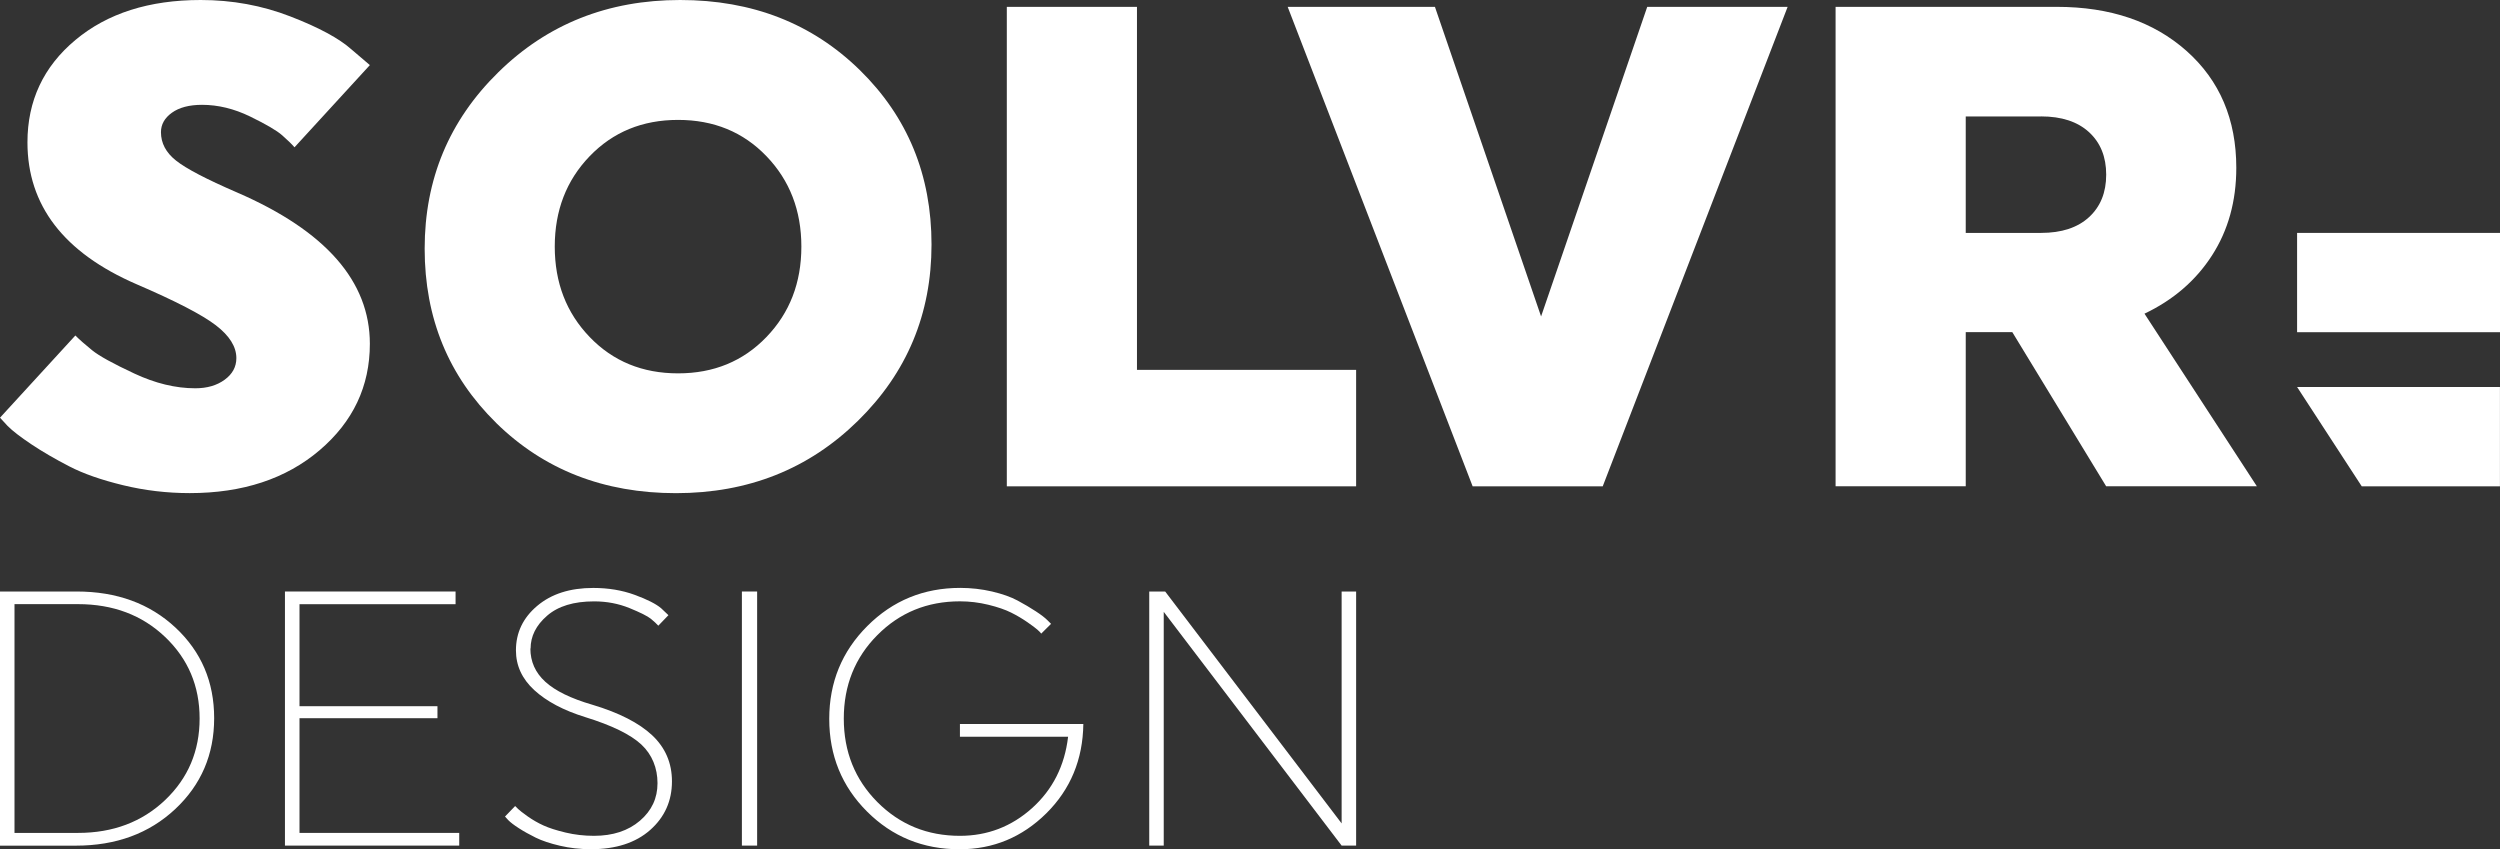
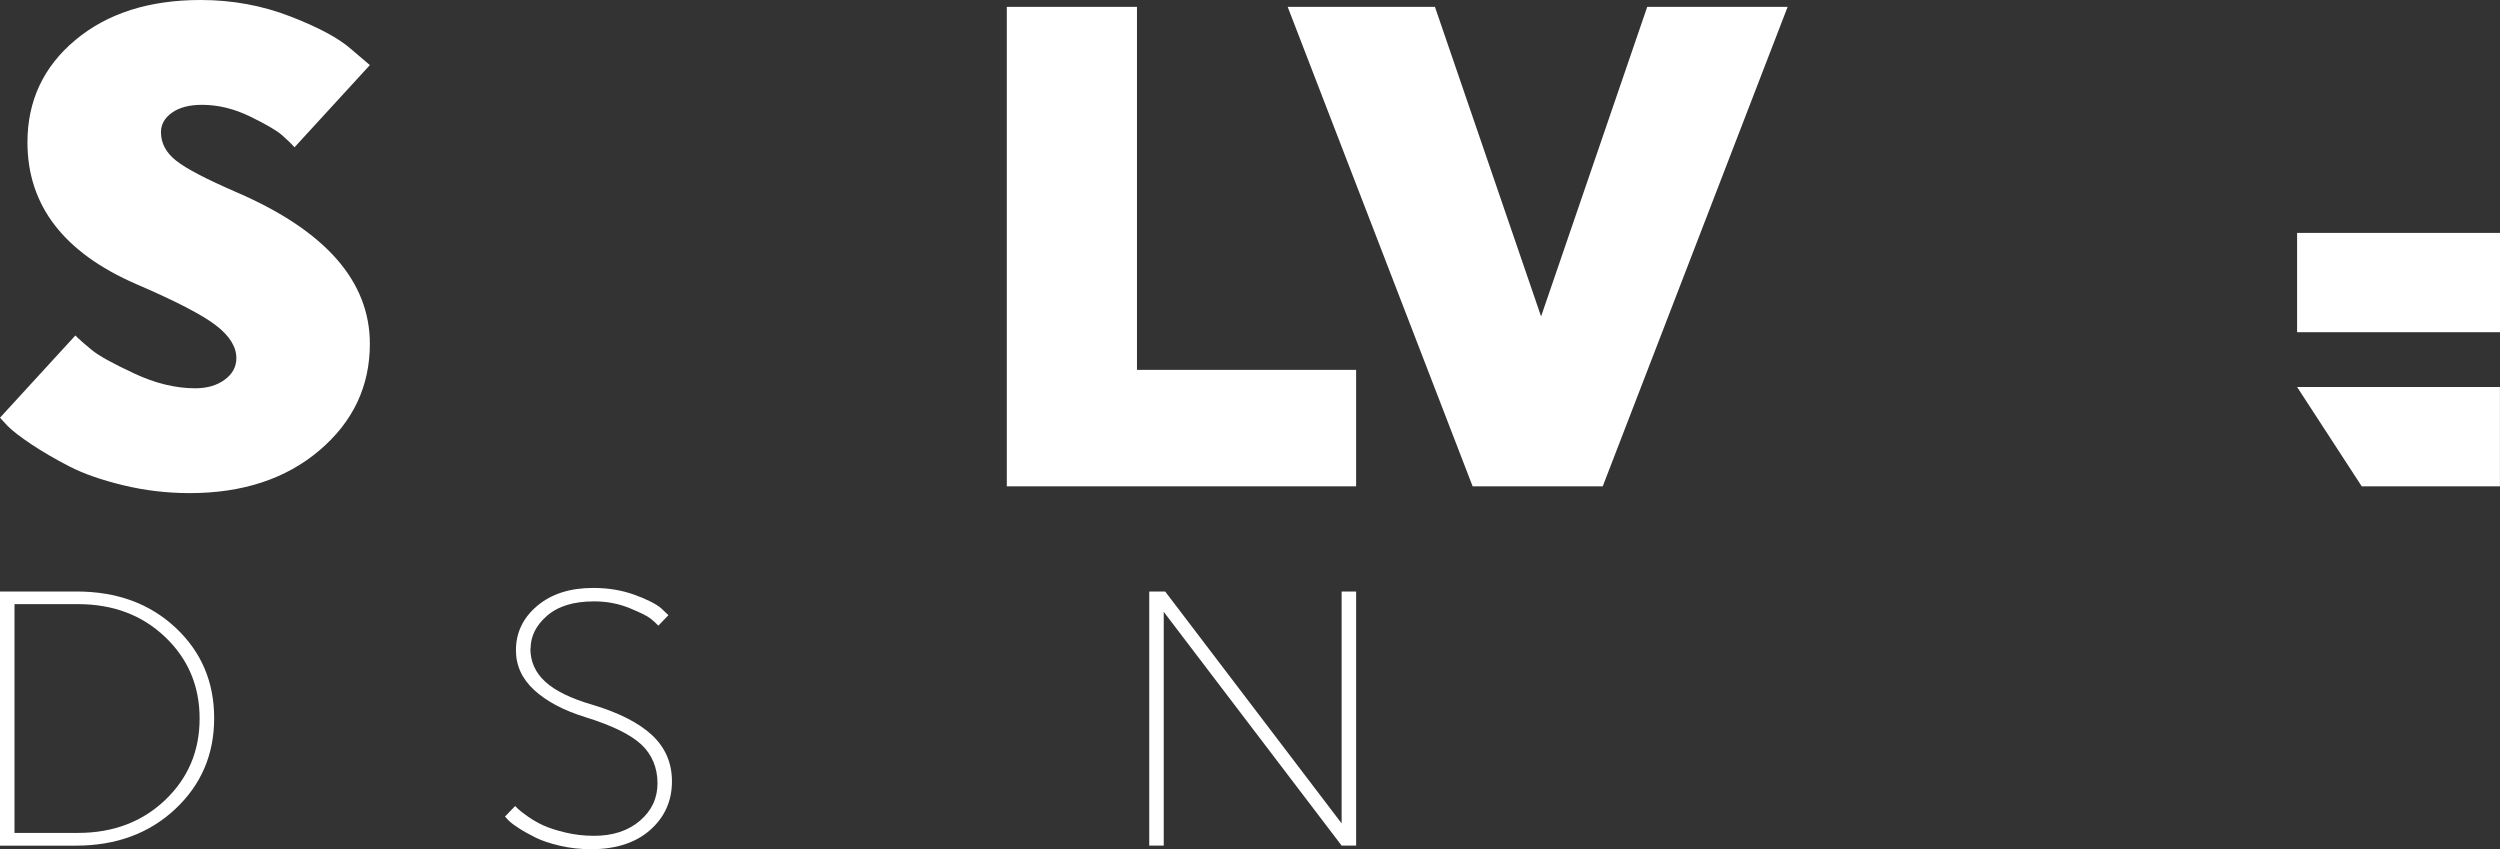
<svg xmlns="http://www.w3.org/2000/svg" id="Laag_1" data-name="Laag 1" viewBox="0 0 470.79 159.93">
  <rect x="0" y="0" width="470.79" height="159.93" fill="#333333" stroke="none" />
  <defs>
    <style>
      .cls-1 {
        fill: #fff;
      }
    </style>
  </defs>
  <g>
    <rect class="cls-1" x="432.58" y="43.86" width="38.21" height="18.7" />
    <polygon class="cls-1" points="444.75 91.58 470.78 91.58 470.78 72.88 432.58 72.88 444.75 91.58" />
    <g>
      <path class="cls-1" d="M30.31,24.89c0,2.06.94,3.85,2.84,5.35,1.89,1.51,5.72,3.51,11.48,6,16.68,7.22,25.02,16.73,25.02,28.5,0,8-3.16,14.68-9.48,20.06-6.32,5.37-14.46,8.06-24.44,8.06-4.3,0-8.49-.5-12.57-1.49s-7.46-2.17-10.12-3.55c-2.67-1.38-5.03-2.75-7.1-4.13-2.06-1.38-3.57-2.53-4.51-3.48L0,78.66l14.19-15.48c.78.78,1.83,1.7,3.16,2.78s3.98,2.53,7.94,4.38c3.95,1.85,7.78,2.78,11.48,2.78,2.24,0,4.08-.54,5.55-1.62,1.46-1.07,2.19-2.42,2.19-4.06,0-2.15-1.29-4.21-3.87-6.19s-7.57-4.56-14.96-7.74c-13.67-5.93-20.51-14.83-20.51-26.7,0-7.83,3.01-14.25,9.03-19.28C20.21,2.51,28.07,0,37.79,0c5.93,0,11.57,1.03,16.9,3.1,5.33,2.06,9.16,4.13,11.48,6.19l3.48,2.97-14.19,15.48c-.51-.6-1.29-1.35-2.32-2.26s-3.05-2.08-6.06-3.55c-3.01-1.46-6.02-2.19-9.03-2.19-2.41,0-4.3.5-5.68,1.49-1.38.99-2.06,2.21-2.06,3.67h0Z" />
      <path class="cls-1" d="M255.38,91.58h-65.78V1.29h24.51v68.36h41.27v21.93Z" />
      <path class="cls-1" d="M277.32,91.58L242.49,1.29h27.73l19.99,58.3L310.2,1.29h26.44l-34.82,90.29h-24.5Z" />
-       <path class="cls-1" d="M345.67,91.58V1.29h41.66c10.06,0,18.21,2.77,24.45,8.32,6.23,5.55,9.35,12.88,9.35,21.99,0,6.28-1.53,11.78-4.58,16.51-3.05,4.73-7.29,8.38-12.71,10.96l21.16,32.5h-28.38l-17.67-29.02h-8.77v29.02h-24.51ZM384.37,21.93h-14.19v21.93h14.19c3.87,0,6.88-.99,9.03-2.97s3.23-4.64,3.23-8-1.08-6.02-3.23-8c-2.15-1.97-5.16-2.97-9.03-2.97h0Z" />
    </g>
    <g>
      <path class="cls-1" d="M0,111.39h14.43c7.56,0,13.77,2.27,18.62,6.8,4.86,4.54,7.28,10.22,7.28,17.06s-2.45,12.55-7.35,17.13c-4.9,4.58-11.13,6.87-18.7,6.87H0v-47.85h0ZM2.73,113.78v43.07h11.96c6.61,0,12.07-2.07,16.41-6.19,4.33-4.13,6.49-9.24,6.49-15.35s-2.16-11.22-6.49-15.35-9.8-6.19-16.41-6.19H2.73Z" />
-       <path class="cls-1" d="M86.47,159.24h-32.81v-47.85h32.13v2.39h-29.39v19.21h25.98v2.26h-25.98v21.6h30.08v2.39h-.01Z" />
      <path class="cls-1" d="M99.88,122.12c0,2.46.93,4.55,2.8,6.26,1.87,1.71,4.83,3.16,8.89,4.34,5.01,1.5,8.76,3.42,11.24,5.74,2.48,2.33,3.73,5.22,3.73,8.68,0,3.69-1.37,6.74-4.1,9.16-2.73,2.41-6.45,3.62-11.14,3.62-2.05,0-4-.22-5.84-.65-1.85-.43-3.38-.94-4.58-1.53-1.21-.6-2.27-1.19-3.18-1.78-.92-.59-1.58-1.1-1.98-1.51l-.62-.68,1.91-1.98c.14.14.33.33.59.58.25.25.84.7,1.77,1.37.94.66,1.92,1.23,2.98,1.71,1.05.48,2.43.92,4.14,1.33s3.5.62,5.37.62c3.55,0,6.44-.95,8.65-2.84s3.31-4.24,3.31-7.07-1.01-5.39-3.04-7.28-5.55-3.61-10.56-5.16c-4.1-1.27-7.3-2.97-9.61-5.09-2.3-2.12-3.45-4.61-3.45-7.49,0-3.32,1.33-6.12,4-8.37,2.67-2.26,6.19-3.38,10.56-3.38,2.82,0,5.43.43,7.8,1.3s4.03,1.71,4.99,2.53l1.37,1.3-1.91,1.98c-.32-.36-.79-.8-1.4-1.3-.62-.5-1.96-1.17-4.03-2.02-2.08-.84-4.29-1.26-6.66-1.26-3.83,0-6.78.9-8.85,2.7-2.08,1.8-3.11,3.87-3.11,6.19l-.04-.02Z" />
-       <path class="cls-1" d="M139.71,159.24v-47.85h2.87v47.85h-2.87Z" />
-       <path class="cls-1" d="M180.77,136.34h23.24c-.09,6.7-2.42,12.31-6.97,16.82-4.56,4.51-10,6.77-16.34,6.77-6.88,0-12.69-2.37-17.43-7.11-4.74-4.74-7.11-10.55-7.11-17.44s2.39-12.71,7.17-17.49c4.79-4.79,10.62-7.18,17.5-7.18,2.05,0,4.04.23,5.99.68,1.94.46,3.54,1.02,4.82,1.71,1.27.68,2.41,1.36,3.42,2.02s1.73,1.22,2.19,1.68l.68.68-1.85,1.84c-.14-.18-.35-.41-.65-.68-.29-.27-.93-.75-1.91-1.44-.98-.68-2.02-1.3-3.11-1.84-1.1-.55-2.52-1.04-4.27-1.47-1.76-.43-3.55-.65-5.37-.65-6.15,0-11.34,2.12-15.55,6.36-4.21,4.23-6.32,9.48-6.32,15.72s2.11,11.48,6.32,15.72c4.22,4.24,9.4,6.36,15.55,6.36,5.19,0,9.73-1.75,13.6-5.23,3.87-3.49,6.13-7.96,6.77-13.43h-20.37v-2.39h0Z" />
      <path class="cls-1" d="M252.65,159.24l-33.5-44.02v44.02h-2.73v-47.85h3l33.23,43.67v-43.67h2.73v47.85h-2.73Z" />
    </g>
  </g>
-   <path class="cls-1" d="M93.45,79.65c-8.99-8.82-13.48-19.75-13.48-32.83s4.62-24.14,13.87-33.21C103.08,4.53,114.49,0,128.08,0s24.87,4.41,33.86,13.22c8.99,8.82,13.48,19.75,13.48,32.83s-4.62,24.14-13.87,33.21c-9.24,9.07-20.66,13.61-34.25,13.61s-24.87-4.41-33.86-13.22h0ZM111.05,29.41c-4.39,4.56-6.58,10.23-6.58,17.03s2.19,12.47,6.58,17.03c4.38,4.56,9.93,6.84,16.64,6.84s12.25-2.28,16.64-6.84,6.58-10.23,6.58-17.03-2.19-12.46-6.58-17.03c-4.38-4.56-9.93-6.83-16.64-6.83s-12.25,2.28-16.64,6.83Z" />
</svg>